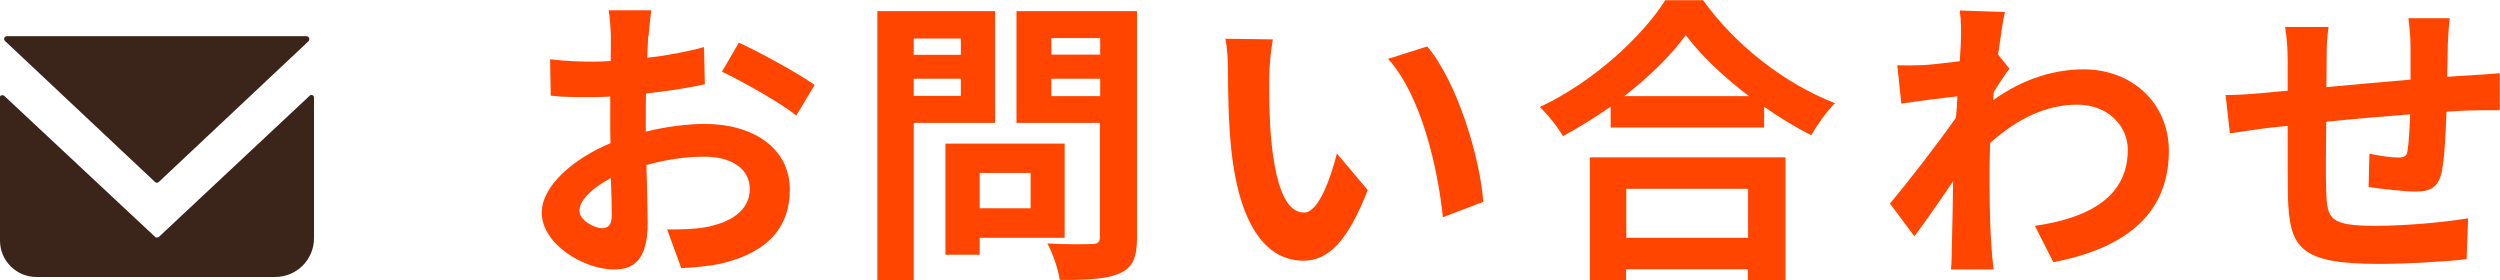
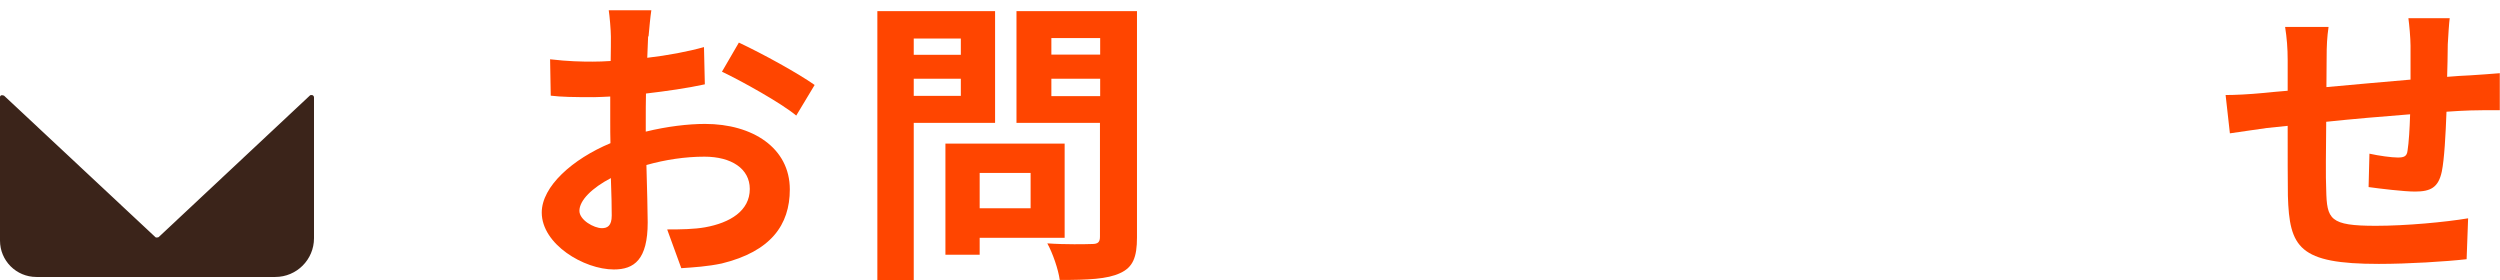
<svg xmlns="http://www.w3.org/2000/svg" id="_レイヤー_2" data-name="レイヤー 2" viewBox="0 0 116.8 13.1">
  <defs>
    <style>
      .cls-1 {
        fill: #ff4500;
      }

      .cls-2 {
        fill: #3b241a;
      }
    </style>
  </defs>
  <g id="_レイヤー_1-2" data-name="レイヤー 1">
-     <path class="cls-2" d="m14.33,1.69H.33c-.07,0-.13.05-.14.12,0,.04.02.08.05.11l7,6.58c.05.05.13.05.18,0L14.42,1.92c.05-.06.04-.15-.02-.2-.02-.02-.05-.03-.07-.03Z" />
    <path class="cls-2" d="m7.26,11.08L.19,4.47s-.11-.05-.16,0c-.02.02-.04.05-.03.08v6.69c0,.94.76,1.7,1.7,1.7h11.16c1,0,1.81-.81,1.81-1.81v-6.58c0-.07-.06-.12-.13-.11-.02,0-.04,0-.06.02l-7.07,6.62s-.11.04-.15,0Z" />
    <g>
      <path class="cls-1" d="m30.28,1.7c-.01.31-.03.65-.04,1,.95-.11,1.9-.29,2.65-.5l.04,1.74c-.82.18-1.81.32-2.75.43-.01.42-.01.86-.01,1.26v.52c.98-.24,1.97-.36,2.77-.36,2.22,0,3.96,1.12,3.96,3.06,0,1.66-.89,2.9-3.18,3.46-.66.14-1.3.18-1.89.22l-.66-1.81c.65,0,1.27-.01,1.77-.1,1.17-.21,2.09-.77,2.09-1.79,0-.95-.86-1.51-2.12-1.51-.89,0-1.83.14-2.71.39.03,1.11.06,2.2.06,2.68,0,1.74-.63,2.2-1.58,2.2-1.4,0-3.37-1.18-3.37-2.66,0-1.22,1.44-2.5,3.21-3.24-.01-.34-.01-.67-.01-1v-1.18c-.27.01-.53.03-.76.03-.97,0-1.53-.01-2.02-.07l-.03-1.7c.85.1,1.47.11,1.99.11.26,0,.55-.01.84-.03.01-.49.01-.9.01-1.14,0-.29-.06-.98-.1-1.23h1.99c-.04.25-.1.86-.13,1.22Zm-2.16,8.96c.26,0,.46-.11.46-.59,0-.35-.01-1-.04-1.75-.88.46-1.47,1.04-1.47,1.53,0,.43.68.81,1.05.81Zm9.94-6.69l-.86,1.43c-.69-.58-2.58-1.63-3.47-2.05l.79-1.36c1.11.52,2.78,1.44,3.54,1.98Z" />
      <path class="cls-1" d="m42.69,5.74v7.35h-1.7V.52h5.5v5.22h-3.8Zm0-3.94v.76h2.2v-.76h-2.2Zm2.2,2.68v-.8h-2.2v.8h2.2Zm.88,6.63v.79h-1.6v-5.19h5.57v4.4h-3.98Zm0-3.03v1.65h2.38v-1.65h-2.38Zm7.35,3.01c0,.93-.19,1.4-.79,1.67-.59.28-1.5.32-2.82.32-.06-.48-.33-1.26-.58-1.71.84.06,1.82.04,2.09.03.27,0,.37-.08.37-.34v-5.32h-3.9V.52h5.63v10.57Zm-4-9.31v.77h2.28v-.77h-2.28Zm2.28,2.71v-.81h-2.28v.81h2.28Z" />
-       <path class="cls-1" d="m59.3,3.55c-.01.91,0,1.96.09,2.97.2,2.02.63,3.41,1.54,3.41.68,0,1.25-1.64,1.53-2.76l1.44,1.71c-.95,2.44-1.86,3.3-3.01,3.3-1.58,0-2.95-1.39-3.36-5.15-.14-1.29-.16-2.93-.16-3.79,0-.39-.03-1-.12-1.43l2.22.03c-.1.5-.17,1.32-.17,1.71Zm10,5.88l-1.89.72c-.23-2.26-.99-5.67-2.56-7.4l1.83-.58c1.37,1.61,2.46,5.12,2.62,7.26Z" />
-       <path class="cls-1" d="m79.56,0c1.54,2.15,3.87,3.93,6.17,4.82-.42.43-.81.98-1.11,1.5-.73-.37-1.48-.83-2.2-1.33v.97h-7.17v-.98c-.71.5-1.47.97-2.23,1.38-.23-.41-.71-1.01-1.08-1.36,2.48-1.16,4.78-3.28,5.86-4.99h1.77Zm-5.27,7.35h9.13v5.75h-1.76v-.52h-5.69v.52h-1.69v-5.75Zm7.42-2.86c-1.2-.91-2.26-1.92-2.95-2.85-.68.94-1.69,1.93-2.87,2.85h5.82Zm-5.73,4.33v2.29h5.69v-2.29h-5.69Z" />
-       <path class="cls-1" d="m91.57.49l2.1.07c-.09.39-.2,1.11-.32,1.99l.53.66c-.2.25-.49.71-.73,1.08-.01.13-.01.27-.03.39,1.46-1.05,2.94-1.44,4.23-1.44,2.22,0,3.96,1.53,3.98,3.79,0,2.83-1.83,4.53-5.4,5.22l-.86-1.7c2.54-.36,4.35-1.37,4.34-3.56,0-1.09-.91-2.1-2.35-2.1-1.53,0-2.87.71-4.08,1.79-.01.41-.03.81-.03,1.18,0,1.15,0,2.33.09,3.65.01.25.06.76.1,1.08h-1.99c.03-.31.04-.81.04-1.04.03-1.09.04-1.91.06-3.08-.6.88-1.31,1.91-1.81,2.57l-1.14-1.53c.82-.98,2.26-2.83,3.08-4.01.03-.32.06-.66.07-1-.71.08-1.82.22-2.62.34l-.19-1.79c.42.01.75.01,1.25-.01.42-.03,1.05-.1,1.67-.18.03-.53.06-.92.06-1.08,0-.41.01-.83-.06-1.26Z" />
      <path class="cls-1" d="m114.36,2.08c-.01.55-.01,1.05-.03,1.51.39-.03.75-.06,1.08-.07.4-.03.96-.06,1.38-.1v1.73c-.25-.01-1.01,0-1.38.01-.32.01-.69.03-1.11.06-.04,1.07-.1,2.22-.22,2.8-.16.74-.52.93-1.25.93-.52,0-1.67-.14-2.17-.21l.04-1.56c.45.1,1.04.18,1.33.18s.42-.06.45-.32c.06-.38.1-1.02.12-1.7-1.28.1-2.69.22-3.92.35-.01,1.29-.03,2.58,0,3.18.03,1.38.16,1.68,2.32,1.68,1.41,0,3.23-.17,4.31-.35l-.07,1.91c-.96.11-2.74.22-4.1.22-3.73,0-4.18-.76-4.25-3.18-.01-.6-.01-1.96-.01-3.27-.39.04-.72.07-.97.1-.46.06-1.35.2-1.73.25l-.2-1.79c.42,0,1.08-.03,1.81-.1.26-.03.63-.06,1.09-.1v-1.42c0-.57-.04-1.05-.12-1.56h2.03c-.07.48-.09.87-.09,1.46,0,.32-.01.8-.01,1.35,1.22-.11,2.62-.24,3.93-.35v-1.58c0-.35-.06-1.01-.1-1.29h1.93c-.03.22-.07.84-.09,1.22Z" />
    </g>
  </g>
</svg>